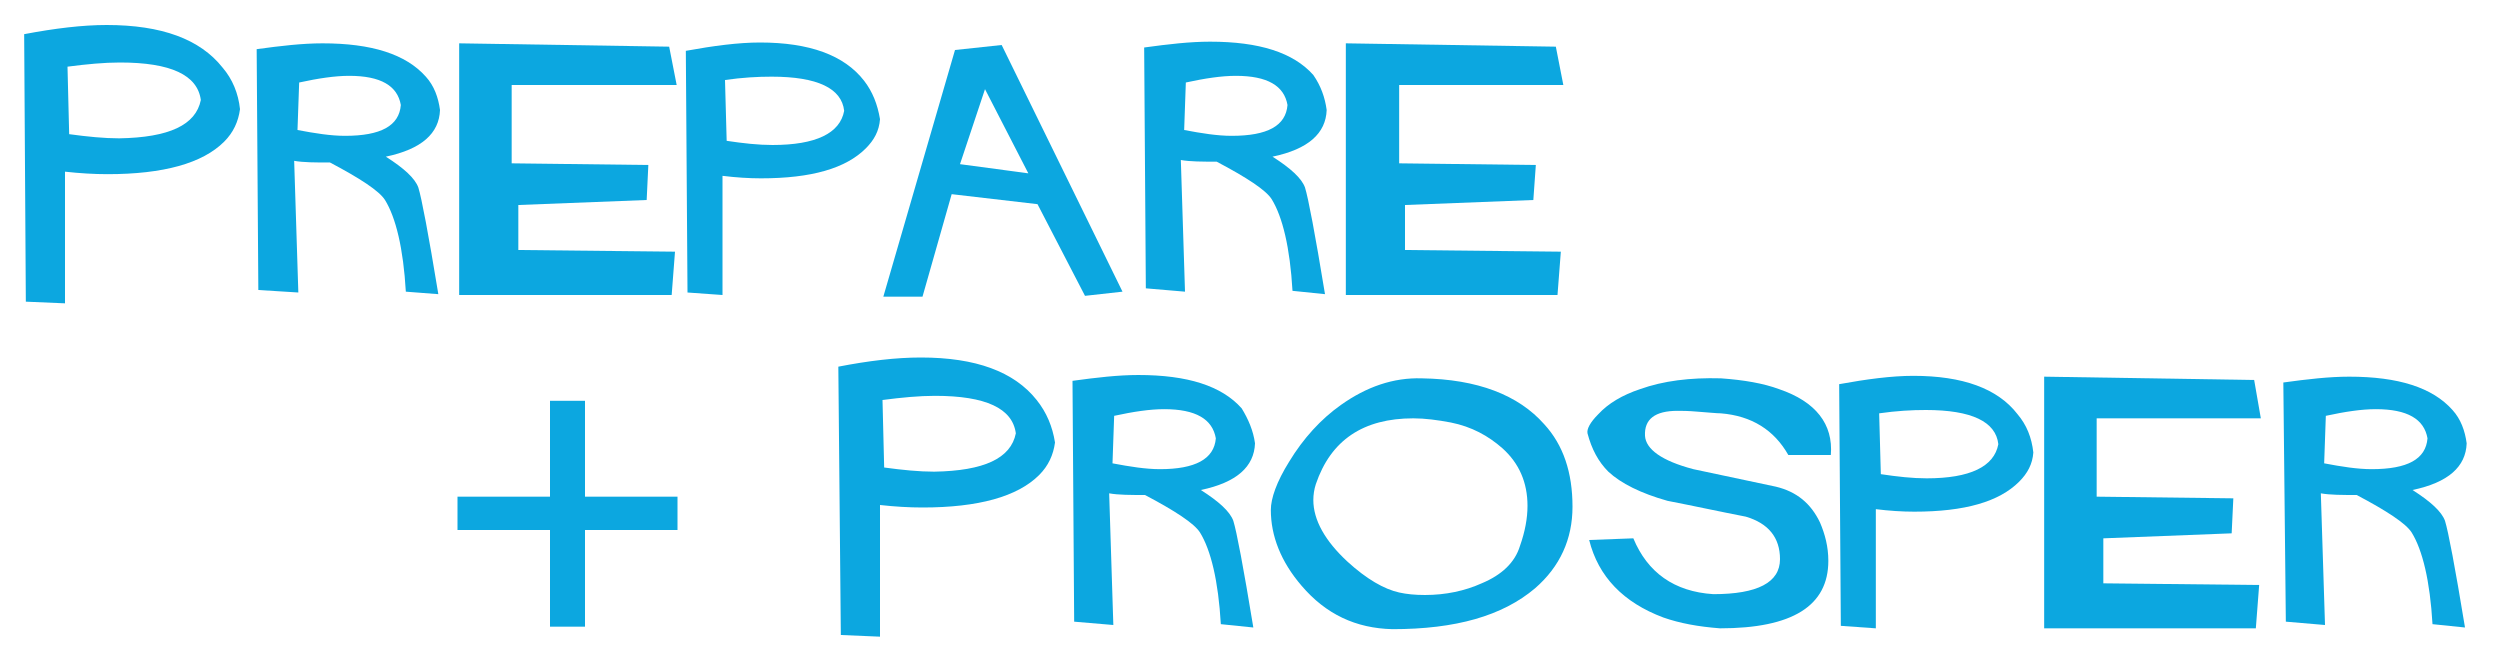
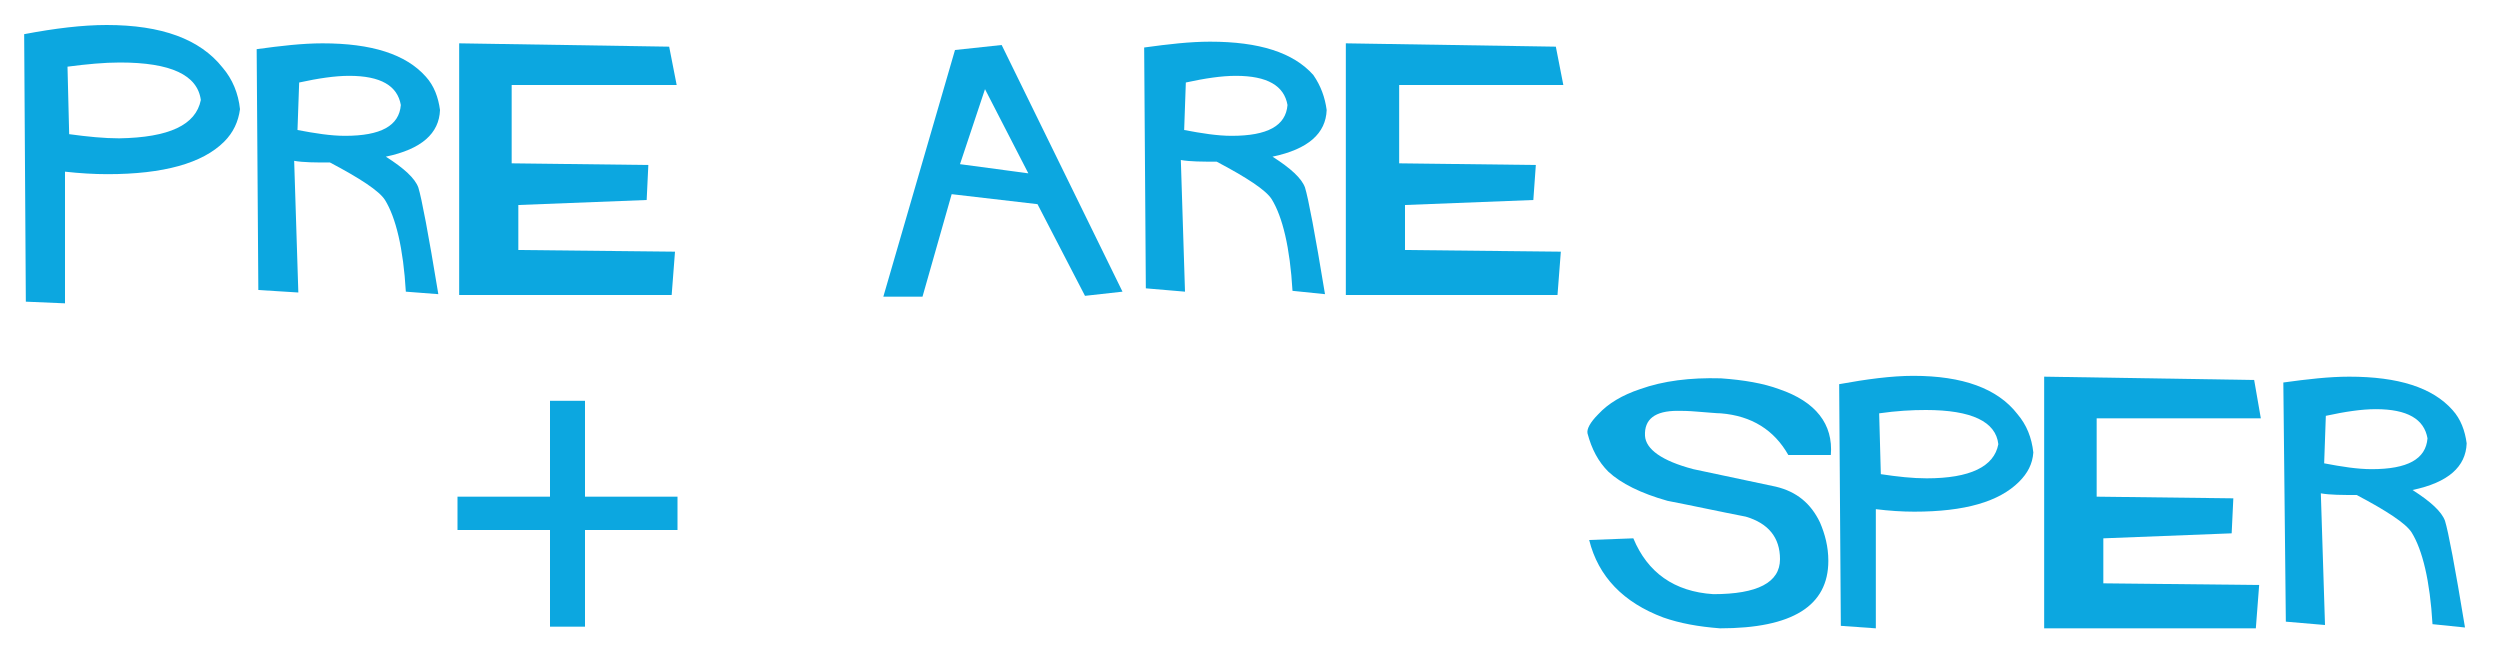
<svg xmlns="http://www.w3.org/2000/svg" version="1.1" id="Layer_1" x="0px" y="0px" viewBox="0 0 300 78" style="enable-background:new 0 0 300 78;" xml:space="preserve">
  <style type="text/css"> .st0{fill:#0CA7E0;} </style>
  <g>
    <path class="st0" d="M28.8,13.1c-0.2,1.5-0.8,2.8-1.9,3.9c-2.6,2.6-7.3,3.9-14,3.9c-1.6,0-3.3-0.1-5.1-0.3v15.8l-4.7-0.2L2.9,4.1 C6.6,3.4,9.9,3,12.8,3C19.4,3,24,4.7,26.7,8.1C27.9,9.5,28.6,11.2,28.8,13.1z M24.1,12c-0.4-3-3.6-4.5-9.7-4.5 c-1.9,0-4,0.2-6.3,0.5l0.2,8.1c2.2,0.3,4.2,0.5,6,0.5C20.3,16.5,23.5,15,24.1,12z" />
    <path class="st0" d="M52.8,13.2c-0.1,2.8-2.2,4.7-6.5,5.6c2.2,1.4,3.5,2.6,3.9,3.7c0.4,1.3,1.2,5.5,2.4,12.8L48.7,35 c-0.3-5.2-1.2-8.9-2.5-11c-0.7-1.1-3-2.6-6.6-4.5c-1.7,0-3.2,0-4.3-0.2l0.5,15.8L31,34.8L30.8,5.9c2.9-0.4,5.5-0.7,7.9-0.7 c5.9,0,10,1.3,12.4,4C52.1,10.3,52.6,11.7,52.8,13.2z M48.1,12.6c-0.4-2.3-2.4-3.5-6.2-3.5c-1.7,0-3.7,0.3-6,0.8l-0.2,5.7 c2.1,0.4,4,0.7,5.7,0.7C45.7,16.3,47.9,15.1,48.1,12.6z" />
    <path class="st0" d="M81.2,10.2H61.4v9.4l16.4,0.2L77.6,24l-15.4,0.6V30L81,30.2l-0.4,5.2H55.1V5.2l25.2,0.4L81.2,10.2z" />
-     <path class="st0" d="M105.6,14.3c-0.1,1.4-0.7,2.5-1.7,3.5c-2.4,2.4-6.5,3.6-12.6,3.6c-1.4,0-3-0.1-4.6-0.3v14.3l-4.2-0.3l-0.2-29 c3.3-0.6,6.3-1,8.9-1c5.9,0,10.1,1.5,12.5,4.6C104.7,11,105.3,12.5,105.6,14.3z M101.3,13.3c-0.3-2.7-3.2-4.1-8.7-4.1 c-1.7,0-3.5,0.1-5.6,0.4l0.2,7.3c2,0.3,3.8,0.5,5.5,0.5C97.9,17.4,100.8,16,101.3,13.3z" />
    <path class="st0" d="M134.7,35l-4.5,0.5l-5.7-11l-10.3-1.2l-3.5,12.3h-4.7l8.6-29.6l5.6-0.6L134.7,35z M123.4,20.8l-5.2-10.1l-3,9 L123.4,20.8z" />
    <path class="st0" d="M159.2,13.2c-0.1,2.8-2.2,4.7-6.5,5.6c2.2,1.4,3.5,2.6,3.9,3.7c0.4,1.3,1.2,5.5,2.4,12.8l-3.9-0.4 c-0.3-5.2-1.2-8.9-2.5-11c-0.7-1.1-3-2.6-6.6-4.5c-1.7,0-3.2,0-4.3-0.2l0.5,15.8l-4.7-0.4l-0.2-28.9c2.9-0.4,5.5-0.7,7.9-0.7 c5.9,0,10,1.3,12.4,4C158.5,10.3,159,11.7,159.2,13.2z M154.5,12.6c-0.4-2.3-2.4-3.5-6.2-3.5c-1.7,0-3.7,0.3-6,0.8l-0.2,5.7 c2.1,0.4,4,0.7,5.7,0.7C152.1,16.3,154.3,15.1,154.5,12.6z" />
    <path class="st0" d="M187.6,10.2h-19.7v9.4l16.4,0.2L184,24l-15.4,0.6V30l18.7,0.2l-0.4,5.2h-25.4V5.2l25.2,0.4L187.6,10.2z" />
  </g>
  <g>
-     <path class="st0" d="M126.6,53.1c-0.2,1.5-0.8,2.8-1.9,3.9c-2.6,2.6-7.3,3.9-14,3.9c-1.6,0-3.3-0.1-5.1-0.3v15.8l-4.7-0.2 l-0.3-32.2c3.6-0.7,6.9-1.1,9.9-1.1c6.6,0,11.2,1.7,13.9,5.1C125.6,49.5,126.3,51.2,126.6,53.1z M121.9,52c-0.4-3-3.6-4.5-9.7-4.5 c-1.9,0-4,0.2-6.3,0.5l0.2,8.1c2.2,0.3,4.2,0.5,6,0.5C118.1,56.5,121.3,55,121.9,52z" />
-     <path class="st0" d="M150.6,53.2c-0.1,2.8-2.2,4.7-6.5,5.6c2.2,1.4,3.5,2.6,3.9,3.7c0.4,1.3,1.2,5.5,2.4,12.8l-3.9-0.4 c-0.3-5.2-1.2-8.9-2.5-11c-0.7-1.1-3-2.6-6.6-4.5c-1.7,0-3.2,0-4.3-0.2l0.5,15.8l-4.7-0.4l-0.2-28.9c2.9-0.4,5.5-0.7,7.9-0.7 c5.9,0,10,1.3,12.4,4C149.8,50.3,150.4,51.7,150.6,53.2z M145.9,52.6c-0.4-2.3-2.4-3.5-6.2-3.5c-1.7,0-3.7,0.3-6,0.8l-0.2,5.7 c2.1,0.4,4,0.7,5.7,0.7C143.4,56.3,145.7,55.1,145.9,52.6z" />
-     <path class="st0" d="M188.7,60.8c0,3.9-1.5,7.2-4.5,9.8c-3.9,3.3-9.5,4.9-17.1,4.9c-4.4-0.1-8-1.8-10.9-5.2c-2.5-2.9-3.7-6-3.7-9.1 c0-1.4,0.7-3.4,2.2-5.8c1.7-2.8,3.8-5.1,6.2-6.8c3.1-2.2,6.3-3.3,9.7-3.2c6.7,0.1,11.6,2,14.7,5.5 C187.6,53.4,188.7,56.7,188.7,60.8z M182.4,65.5c0.6-1.7,0.9-3.3,0.9-4.8c0-2.8-1-5.1-3-6.9c-1.7-1.5-3.7-2.6-6.2-3.1 c-1.6-0.3-3.1-0.5-4.5-0.5c-6,0-9.9,2.6-11.7,7.9c-0.2,0.6-0.3,1.3-0.3,1.9c0,2.4,1.4,4.9,4.1,7.4c2.3,2.1,4.4,3.3,6.2,3.7 c0.9,0.2,1.9,0.3,3.1,0.3c2.5,0,4.8-0.5,6.8-1.4C180.2,69,181.8,67.5,182.4,65.5z" />
    <path class="st0" d="M219.7,54.6h-5.1c-1.7-3-4.4-4.7-8.1-5c-0.5,0-1.4-0.1-2.8-0.2c-1.1-0.1-1.9-0.1-2.4-0.1c-2.7,0-4,1-3.9,3 c0.1,1.6,2,3,5.8,4c3.3,0.7,6.6,1.4,9.9,2.1c2.5,0.6,4.2,2,5.3,4.3c0.6,1.4,1,2.9,1,4.6c0,5.4-4.3,8.1-13,8.1 c-2.6-0.2-4.8-0.6-6.8-1.3c-4.8-1.8-7.8-4.9-8.9-9.3l5.3-0.2c1.7,4.1,4.9,6.4,9.6,6.7c5.3,0,8-1.4,8-4.2c0-2.6-1.4-4.3-4.1-5.1 c-3.1-0.6-6.3-1.3-9.4-1.9c-3.2-0.9-5.6-2.1-7.1-3.5c-1.2-1.2-2-2.7-2.5-4.6c-0.1-0.5,0.3-1.3,1.3-2.3c1.2-1.3,2.9-2.3,5-3 c2.8-1,6-1.4,9.7-1.3c2.8,0.2,5.1,0.6,7,1.3C217.9,48.2,220,50.9,219.7,54.6z" />
    <path class="st0" d="M244,54.3c-0.1,1.4-0.7,2.5-1.7,3.5c-2.4,2.4-6.5,3.6-12.6,3.6c-1.4,0-3-0.1-4.6-0.3v14.3l-4.2-0.3l-0.2-29 c3.3-0.6,6.3-1,8.9-1c5.9,0,10.1,1.5,12.5,4.6C243.2,51,243.8,52.5,244,54.3z M239.8,53.3c-0.3-2.7-3.2-4.1-8.7-4.1 c-1.7,0-3.5,0.1-5.6,0.4l0.2,7.3c2,0.3,3.8,0.5,5.5,0.5C236.4,57.4,239.3,56,239.8,53.3z" />
    <path class="st0" d="M271.3,50.2h-19.7v9.4l16.4,0.2l-0.2,4.2l-15.4,0.6V70l18.7,0.2l-0.4,5.2h-25.4V45.2l25.2,0.4L271.3,50.2z" />
    <path class="st0" d="M296,53.2c-0.1,2.8-2.2,4.7-6.5,5.6c2.2,1.4,3.5,2.6,3.9,3.7c0.4,1.3,1.2,5.5,2.4,12.8l-3.9-0.4 c-0.3-5.2-1.2-8.9-2.5-11c-0.7-1.1-3-2.6-6.6-4.5c-1.7,0-3.2,0-4.3-0.2l0.5,15.8l-4.7-0.4L274,45.9c2.9-0.4,5.5-0.7,7.9-0.7 c5.9,0,10,1.3,12.4,4C295.3,50.3,295.8,51.7,296,53.2z M291.3,52.6c-0.4-2.3-2.4-3.5-6.2-3.5c-1.7,0-3.7,0.3-6,0.8l-0.2,5.7 c2.1,0.4,4,0.7,5.7,0.7C288.9,56.3,291.1,55.1,291.3,52.6z" />
  </g>
  <g>
    <path class="st0" d="M70.2,48.1v11.5h11.1v4H70.2v11.6H66V63.6H54.9v-4H66V48.1H70.2z" />
  </g>
</svg>